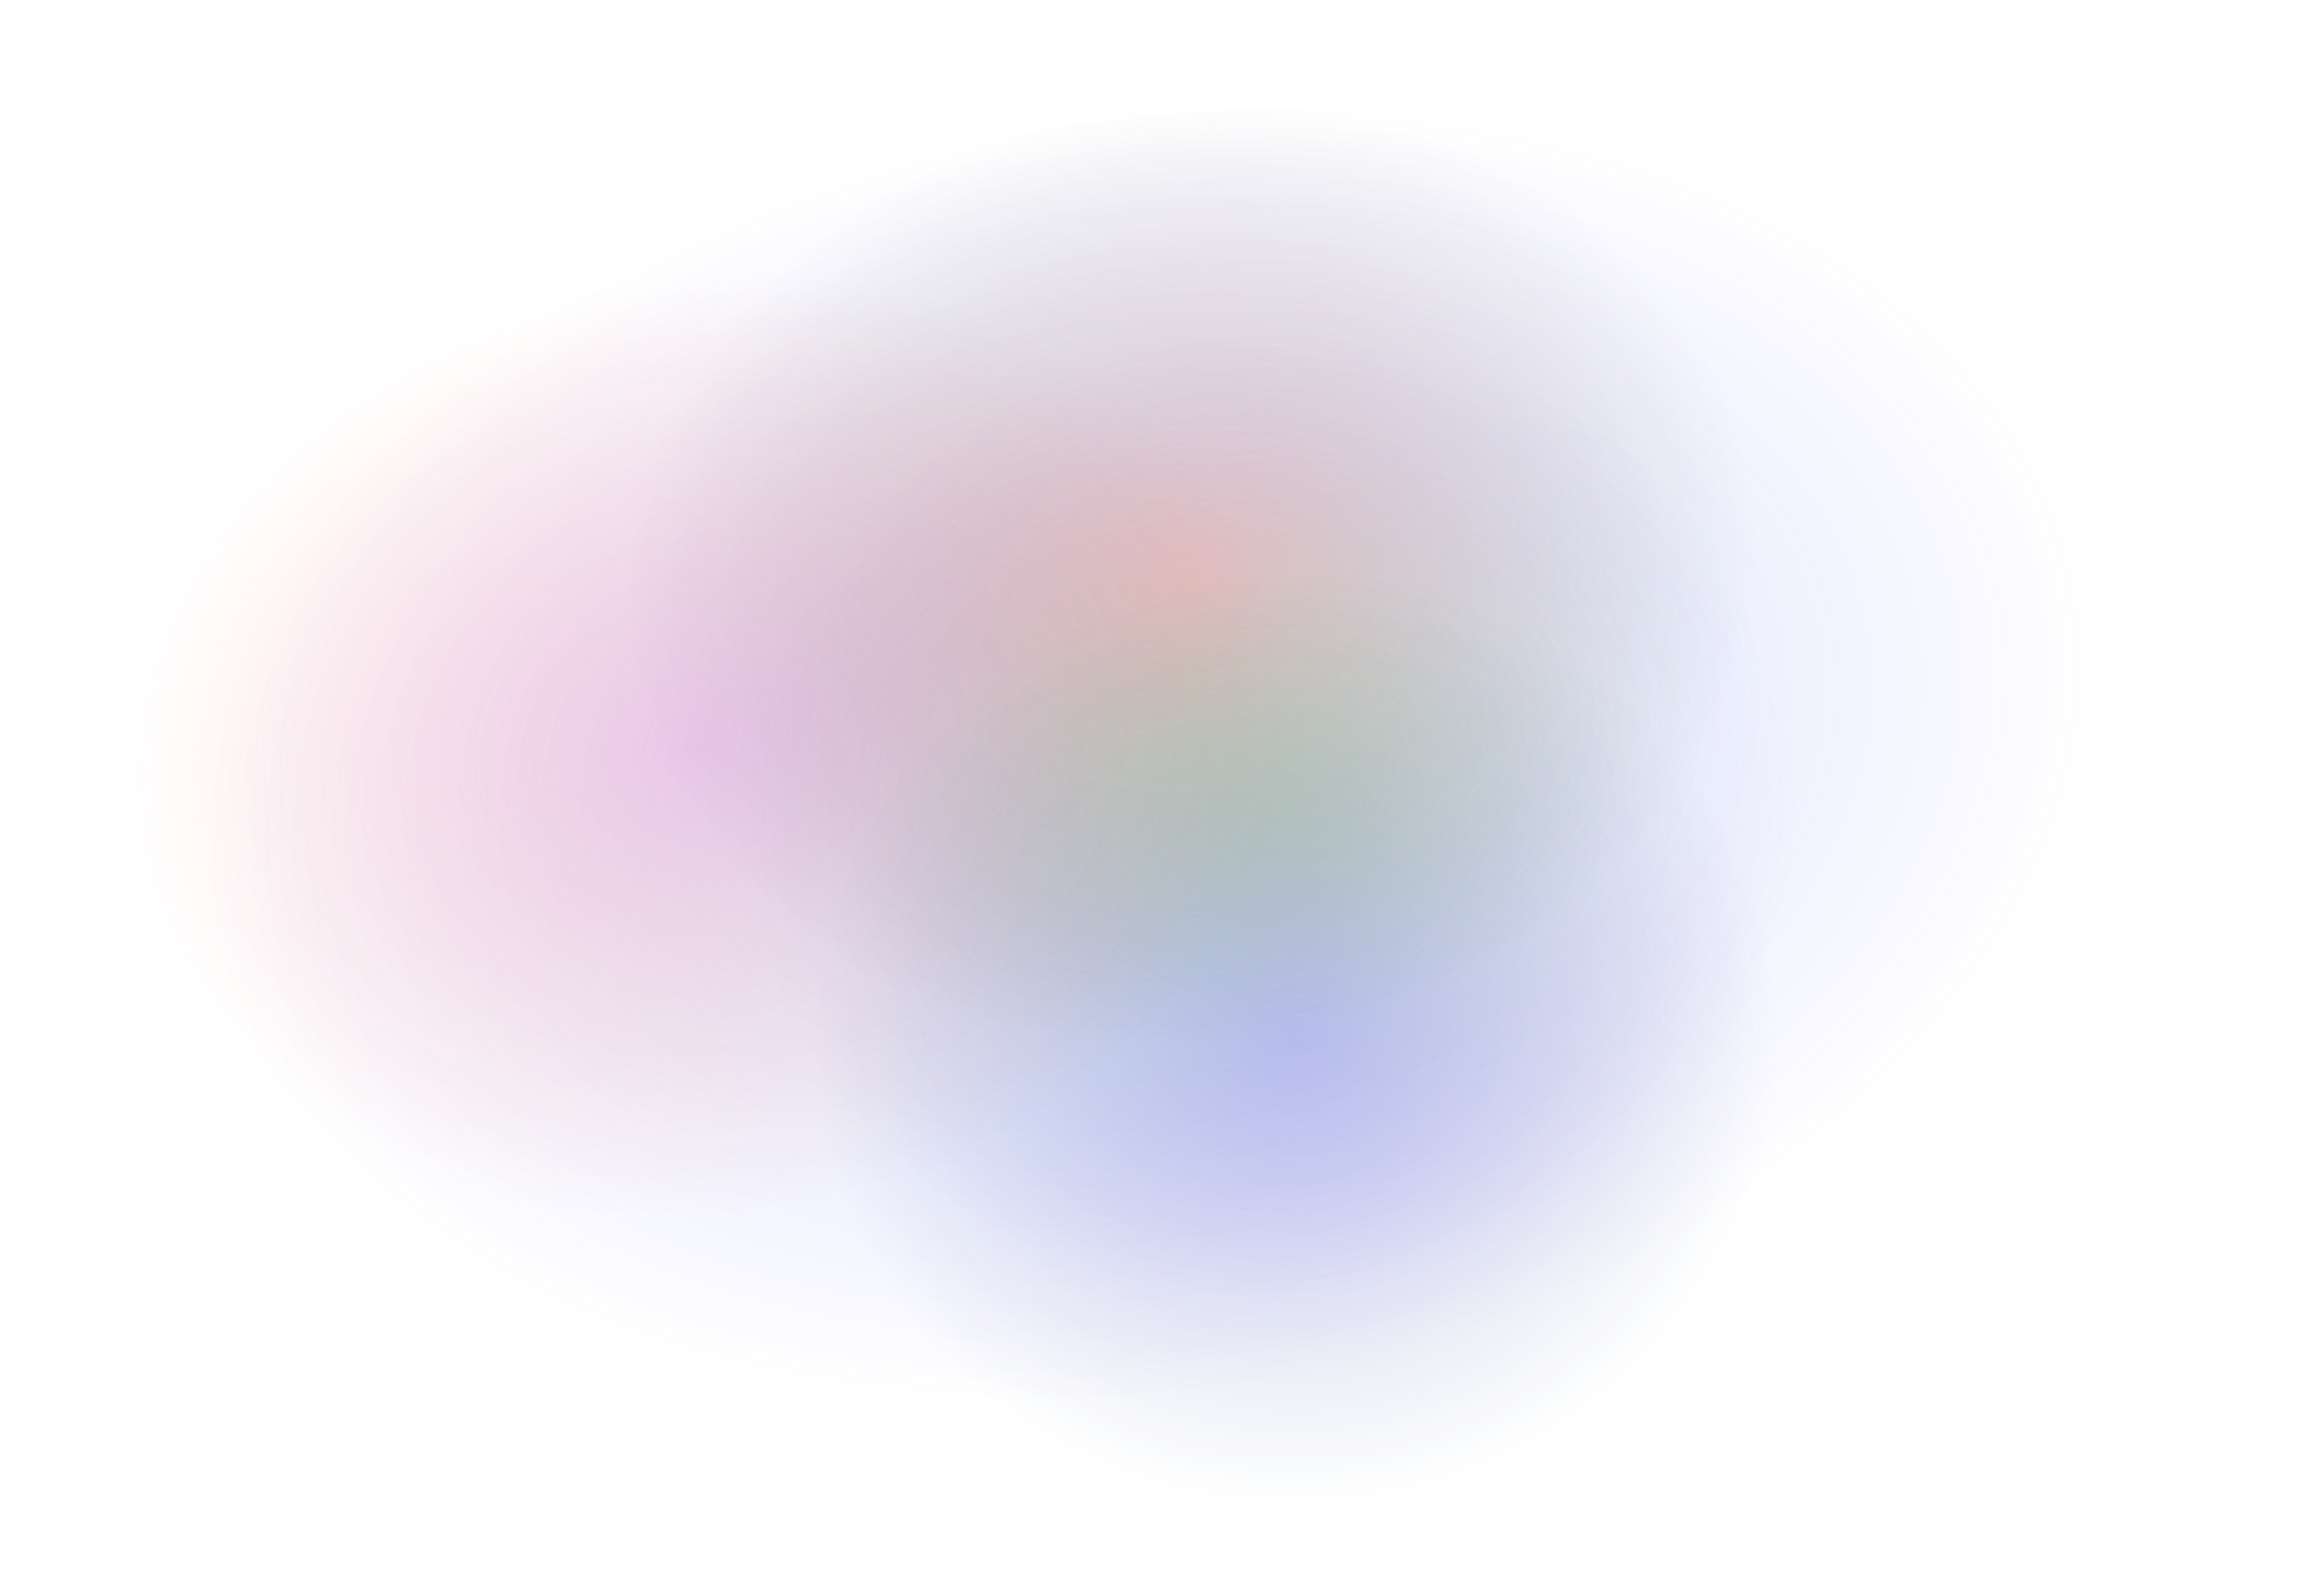
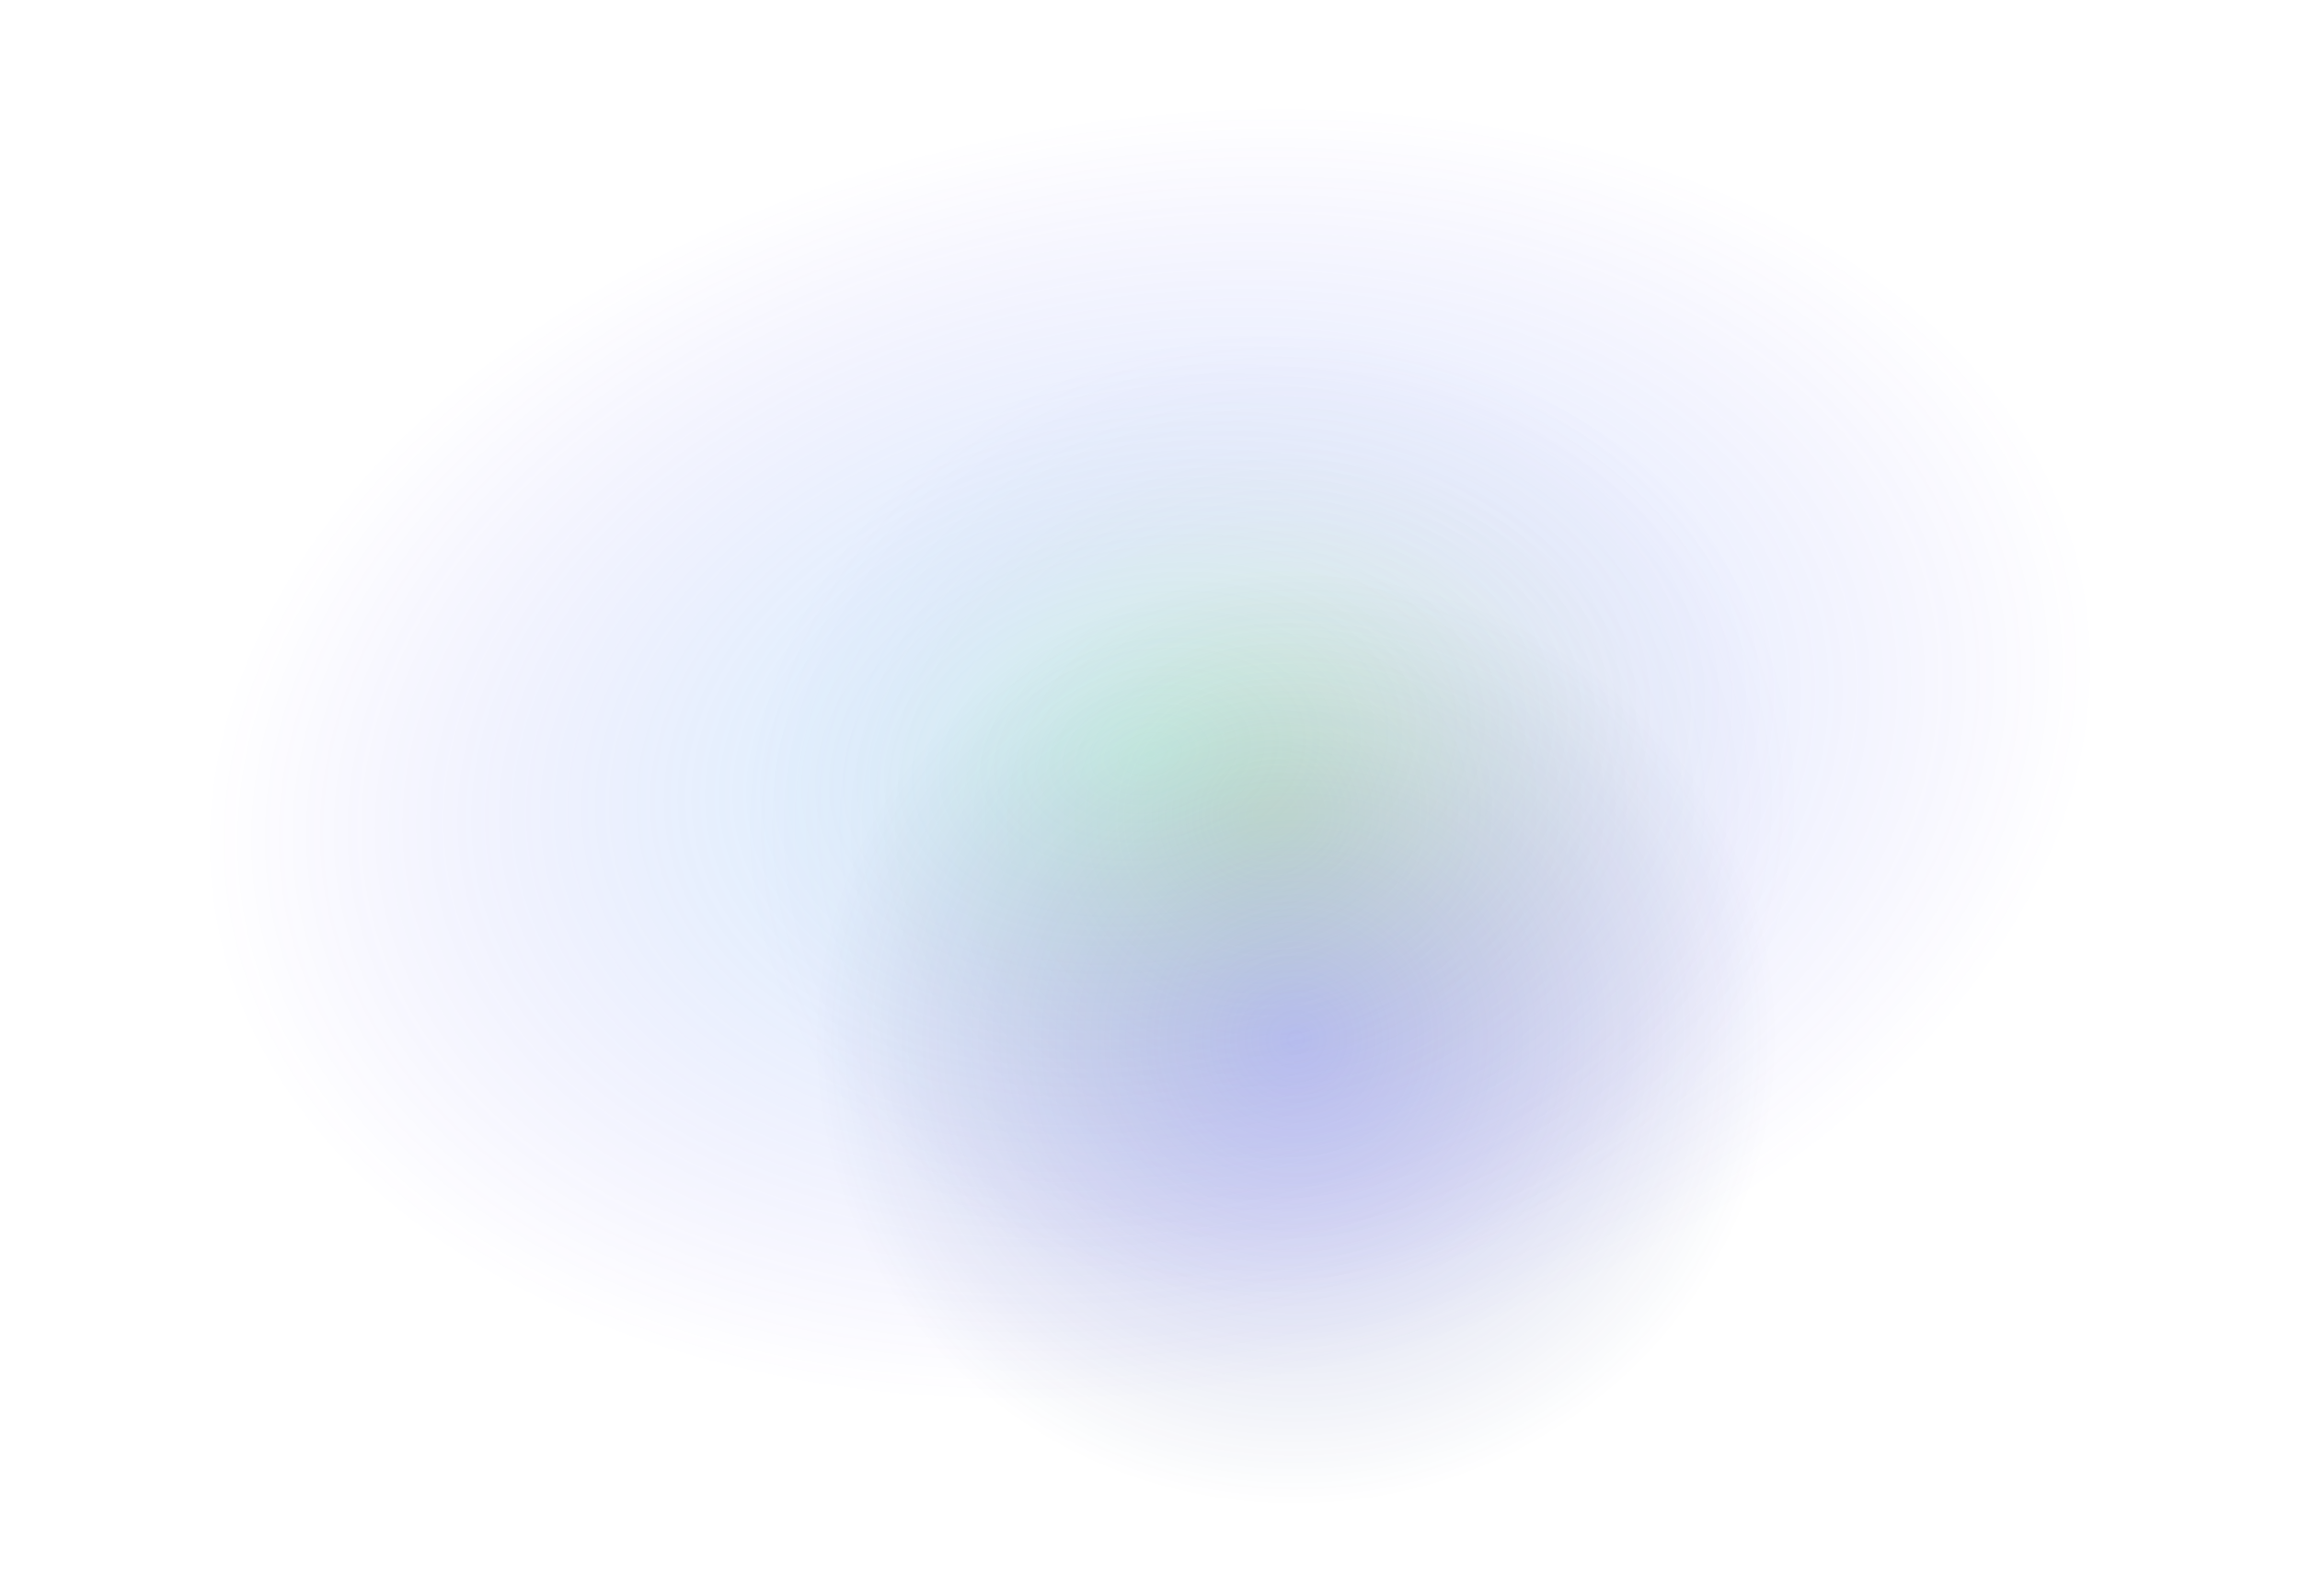
<svg xmlns="http://www.w3.org/2000/svg" width="712" height="494" viewBox="0 0 712 494" fill="none">
  <ellipse cx="393.806" cy="251.953" rx="194.787" ry="177.546" fill="url(#paint0_radial)" />
  <ellipse cx="356" cy="233.502" rx="356" ry="233.502" fill="url(#paint1_radial)" />
-   <ellipse cx="369.003" cy="177.799" rx="209.003" ry="171.799" fill="url(#paint2_radial)" />
  <ellipse cx="401.151" cy="321.799" rx="178.151" ry="171.799" fill="url(#paint3_radial)" />
-   <ellipse cx="217.657" cy="230.799" rx="215.657" ry="171.799" fill="url(#paint4_radial)" />
  <defs>
    <radialGradient id="paint0_radial" cx="0" cy="0" r="1" gradientUnits="userSpaceOnUse" gradientTransform="translate(393.806 251.953) rotate(82.354) scale(149.493 163.518)">
      <stop offset="0.036" stop-color="#DFE306" stop-opacity="0.21" />
      <stop offset="0.297" stop-color="#E3DB06" stop-opacity="0.13" />
      <stop offset="1" stop-color="#873EE3" stop-opacity="0" />
    </radialGradient>
    <radialGradient id="paint1_radial" cx="0" cy="0" r="1" gradientUnits="userSpaceOnUse" gradientTransform="translate(356 233.502) rotate(79.433) scale(198.221 296.419)">
      <stop stop-color="#59E6EF" stop-opacity="0.27" />
      <stop offset="1" stop-color="#4E32F9" stop-opacity="0" />
    </radialGradient>
    <radialGradient id="paint2_radial" cx="0" cy="0" r="1" gradientUnits="userSpaceOnUse" gradientTransform="translate(369.003 177.8) rotate(81.533) scale(144.948 175.096)">
      <stop stop-color="#F0453A" stop-opacity="0.27" />
      <stop offset="1" stop-color="#1E2020" stop-opacity="0" />
    </radialGradient>
    <radialGradient id="paint3_radial" cx="0" cy="0" r="1" gradientUnits="userSpaceOnUse" gradientTransform="translate(401.151 321.8) rotate(82.769) scale(144.517 149.694)">
      <stop stop-color="#3B42ED" stop-opacity="0.27" />
      <stop offset="1" stop-color="#0D2C7D" stop-opacity="0" />
    </radialGradient>
    <radialGradient id="paint4_radial" cx="0" cy="0" r="1" gradientUnits="userSpaceOnUse" gradientTransform="translate(217.657 230.8) rotate(81.268) scale(145.049 180.544)">
      <stop stop-color="#EF59B3" stop-opacity="0.27" />
      <stop offset="1" stop-color="#F95632" stop-opacity="0" />
    </radialGradient>
  </defs>
</svg>